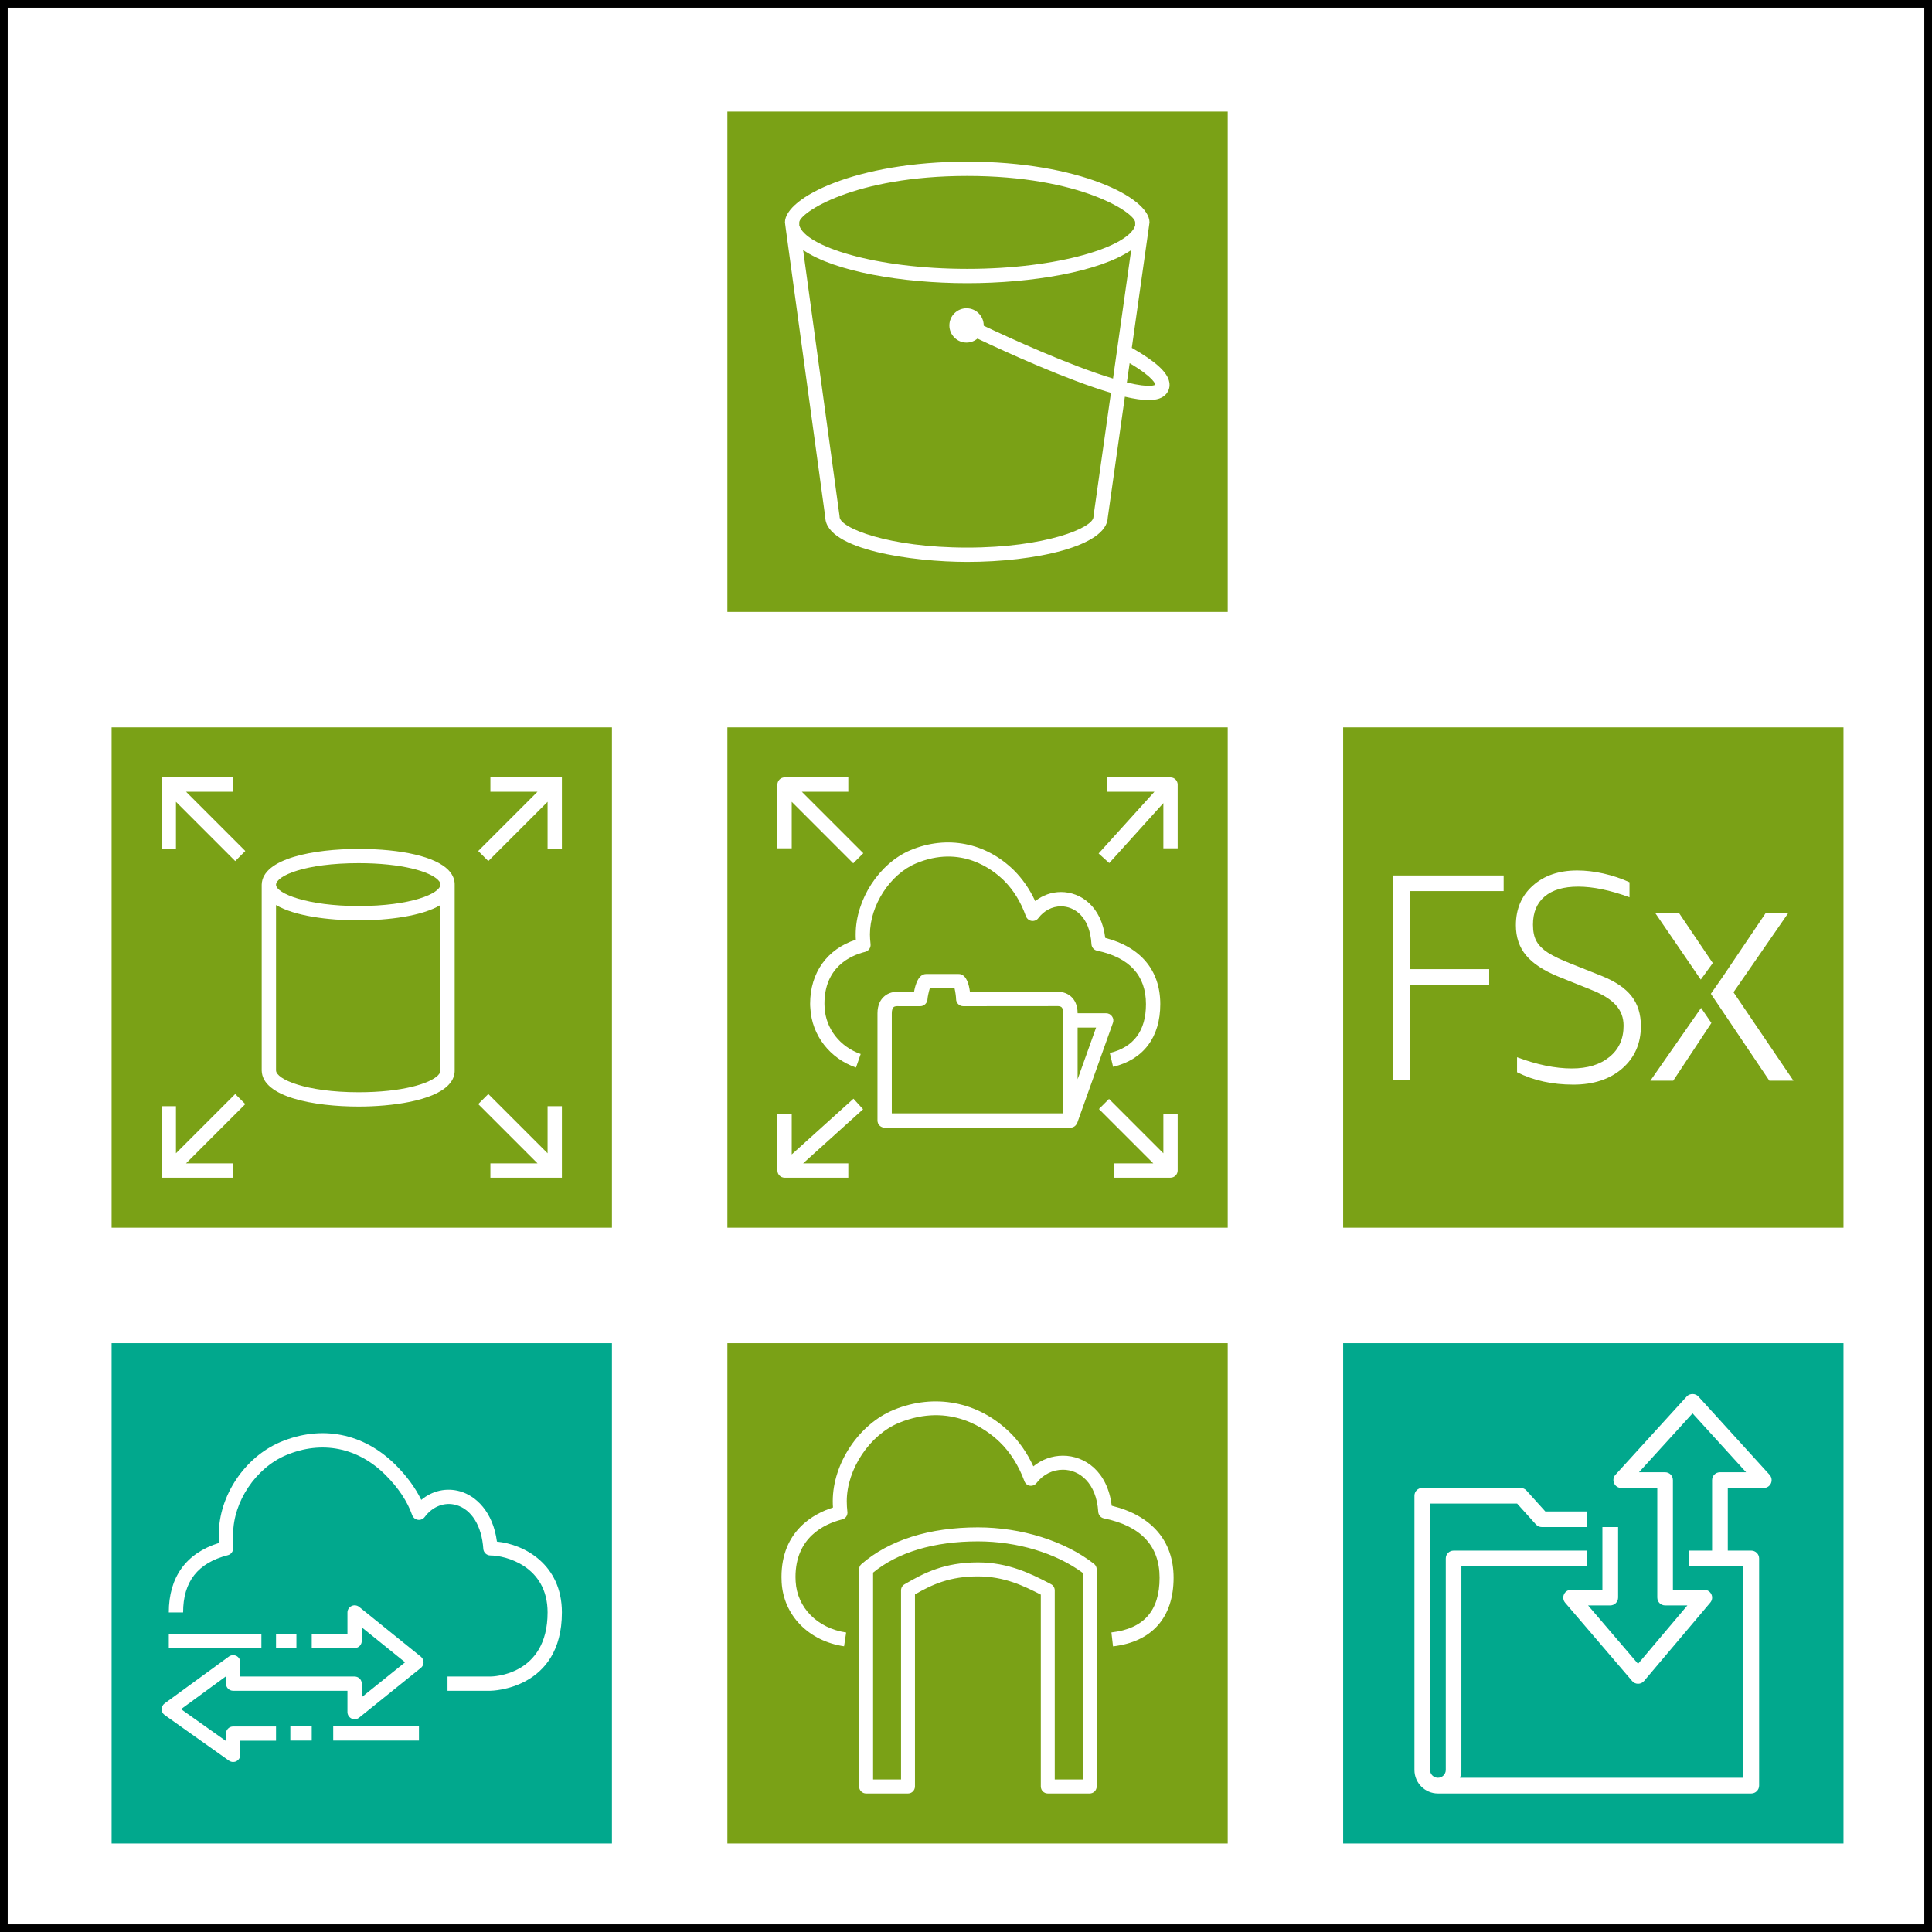
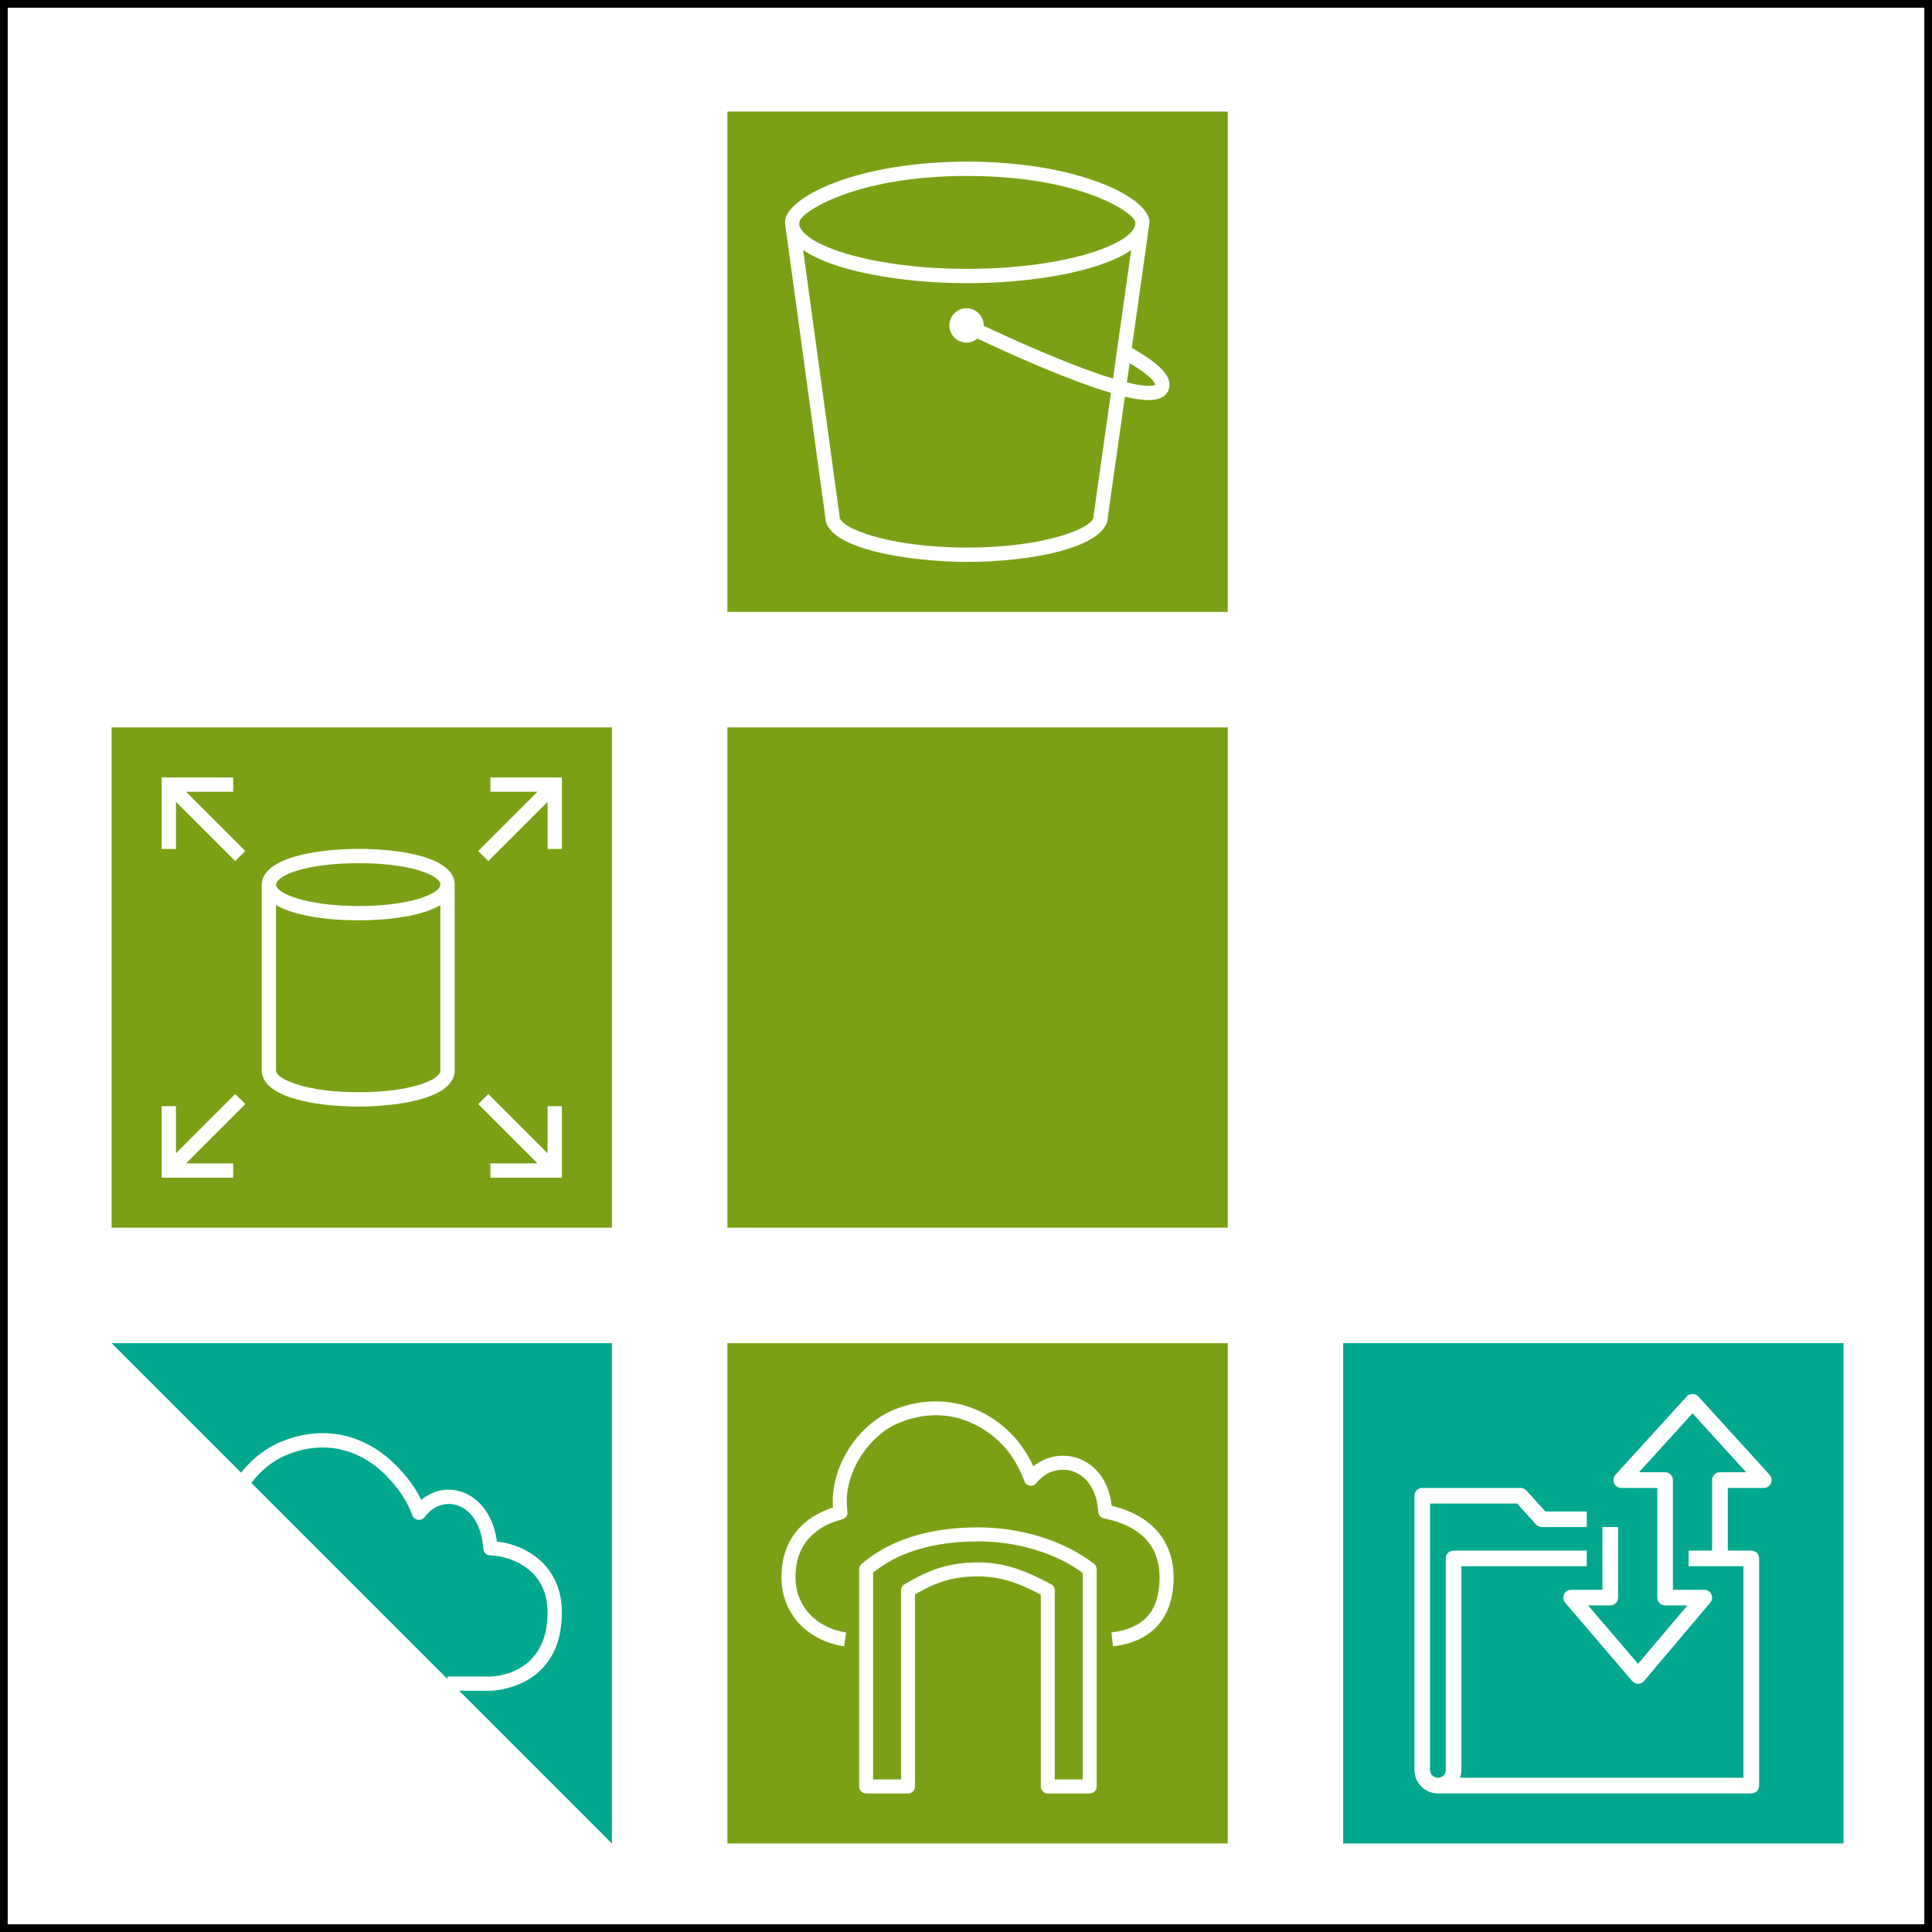
<svg xmlns="http://www.w3.org/2000/svg" version="1.1" width="251px" height="251px" viewBox="-0.5 -0.5 251 251">
  <rect x="-0.5" y="-0.5" width="251" height="251" fill="#333333" stroke="none" />
  <defs />
  <g>
    <g data-cell-id="0">
      <g data-cell-id="1">
        <g data-cell-id="15">
          <g />
          <g data-cell-id="8">
            <g>
              <rect x="0" y="0" width="250" height="250" fill="rgb(255, 255, 255)" stroke="rgb(0, 0, 0)" pointer-events="all" />
            </g>
          </g>
          <g data-cell-id="14">
            <g />
            <g data-cell-id="5">
              <g>
                <path d="M 94 14 L 159 14 L 159 79 L 94 79 Z" fill="#7aa116" stroke="none" pointer-events="all" />
                <path d="M 145.9 49.19 L 146.26 46.68 C 149.55 48.64 149.59 49.46 149.59 49.48 C 149.58 49.49 149.02 49.95 145.9 49.19 Z M 144.1 48.68 C 138.41 46.97 130.5 43.33 127.3 41.82 C 127.3 41.81 127.3 41.8 127.3 41.78 C 127.3 40.55 126.3 39.55 125.07 39.55 C 123.84 39.55 122.84 40.55 122.84 41.78 C 122.84 43.01 123.84 44.01 125.07 44.01 C 125.61 44.01 126.1 43.81 126.49 43.49 C 130.26 45.28 138.11 48.85 143.83 50.54 L 141.57 66.52 C 141.56 66.56 141.56 66.61 141.56 66.65 C 141.56 68.06 135.33 70.64 125.16 70.64 C 114.87 70.64 108.58 68.06 108.58 66.65 C 108.58 66.61 108.57 66.57 108.57 66.53 L 103.84 31.98 C 107.93 34.79 116.74 36.29 125.16 36.29 C 133.57 36.29 142.36 34.8 146.46 31.99 Z M 103.34 28.37 C 103.41 27.15 110.43 22.36 125.16 22.36 C 139.89 22.36 146.91 27.15 146.98 28.37 L 146.98 28.79 C 146.17 31.53 137.07 34.43 125.16 34.43 C 113.23 34.43 104.12 31.52 103.34 28.78 Z M 148.84 28.39 C 148.84 25.18 139.62 20.5 125.16 20.5 C 110.71 20.5 101.48 25.18 101.48 28.39 L 101.57 29.09 L 106.72 66.72 C 106.84 70.93 118.07 72.5 125.16 72.5 C 133.95 72.5 143.3 70.48 143.42 66.73 L 145.64 51.04 C 146.88 51.33 147.9 51.48 148.72 51.48 C 149.81 51.48 150.56 51.21 151.01 50.68 C 151.38 50.24 151.52 49.7 151.41 49.14 C 151.17 47.85 149.65 46.47 146.54 44.69 L 148.74 29.13 Z" fill="#ffffff" stroke="none" pointer-events="all" />
              </g>
            </g>
            <g data-cell-id="6">
              <g>
                <path d="M 14 94 L 79 94 L 79 159 L 14 159 Z" fill="#7aa116" stroke="none" pointer-events="all" />
                <path d="M 70.64 143.21 L 72.5 143.21 L 72.5 152.5 L 63.21 152.5 L 63.21 150.64 L 69.33 150.64 L 61.63 142.94 L 62.94 141.63 L 70.64 149.33 Z M 31.37 142.94 L 23.67 150.64 L 29.79 150.64 L 29.79 152.5 L 20.5 152.5 L 20.5 143.21 L 22.36 143.21 L 22.36 149.33 L 30.06 141.63 Z M 72.5 100.5 L 72.5 109.79 L 70.64 109.79 L 70.64 103.67 L 62.94 111.37 L 61.63 110.06 L 69.33 102.36 L 63.21 102.36 L 63.21 100.5 Z M 23.67 102.36 L 31.37 110.06 L 30.06 111.37 L 22.36 103.67 L 22.36 109.79 L 20.5 109.79 L 20.5 100.5 L 29.79 100.5 L 29.79 102.36 Z M 56.42 139.19 C 55.34 140.29 51.73 141.4 46.09 141.4 C 39.23 141.4 35.39 139.71 35.36 138.57 L 35.36 117.08 C 37.77 118.51 42.15 119.07 46.09 119.07 C 49.99 119.07 54.32 118.51 56.71 117.09 L 56.71 138.59 C 56.72 138.66 56.72 138.87 56.42 139.19 Z M 46.09 111.64 C 51.76 111.64 55.36 112.74 56.42 113.83 C 56.72 114.13 56.72 114.34 56.71 114.41 L 56.71 114.43 C 56.71 115.57 52.93 117.21 46.09 117.21 C 39.46 117.21 35.39 115.6 35.36 114.44 C 35.41 113.26 39.16 111.64 46.09 111.64 Z M 58.57 114.43 C 58.58 113.95 58.44 113.24 57.75 112.53 C 56.08 110.81 51.72 109.79 46.09 109.79 C 40.34 109.79 33.59 111 33.5 114.43 L 33.5 138.59 C 33.59 142.04 40.34 143.26 46.09 143.26 C 50.42 143.26 55.75 142.53 57.74 140.48 C 58.45 139.76 58.58 139.03 58.57 138.57 L 58.57 114.44 L 58.57 114.43 L 58.57 114.43 Z" fill="#ffffff" stroke="none" pointer-events="all" />
              </g>
            </g>
            <g data-cell-id="7">
              <g>
                <path d="M 94 94 L 159 94 L 159 159 L 94 159 Z" fill="#7aa116" stroke="none" pointer-events="all" />
-                 <path d="M 118.51 111.67 C 124.33 109.23 128.45 112.43 129.95 113.92 C 131.17 115.14 132.13 116.69 132.78 118.53 C 132.9 118.85 133.18 119.09 133.52 119.14 C 133.86 119.19 134.2 119.05 134.4 118.78 C 135.13 117.81 136.2 117.25 137.34 117.25 C 139.03 117.25 141.09 118.53 141.3 122.16 C 141.32 122.58 141.62 122.93 142.03 123.01 C 146.24 123.9 148.38 126.23 148.38 129.95 C 148.38 133.41 146.8 135.54 143.68 136.3 L 144.11 138.1 C 148.06 137.15 150.24 134.25 150.24 129.95 C 150.24 125.57 147.7 122.54 143.09 121.35 C 142.59 117.24 139.9 115.39 137.34 115.39 C 136.11 115.39 134.95 115.81 133.99 116.57 C 133.28 115.03 132.36 113.71 131.26 112.6 C 127.58 108.96 122.54 107.97 117.79 109.95 C 113.73 111.66 110.67 116.36 110.67 120.89 C 110.67 121.11 110.67 121.34 110.69 121.58 C 106.96 122.8 104.75 125.86 104.75 129.9 C 104.75 130.1 104.76 130.3 104.78 130.5 C 104.97 133.99 107.3 137.01 110.71 138.19 L 111.32 136.43 C 108.62 135.5 106.78 133.13 106.63 130.4 C 106.62 130.24 106.61 130.07 106.61 129.9 C 106.61 125.18 109.93 123.65 111.91 123.16 C 112.36 123.04 112.66 122.61 112.6 122.14 C 112.55 121.68 112.52 121.27 112.52 120.89 C 112.52 117.12 115.15 113.07 118.51 111.67 Z M 137.64 131.14 C 137.64 130.78 137.56 130.5 137.42 130.36 C 137.26 130.21 136.98 130.2 136.78 130.21 L 124.64 130.22 C 124.13 130.22 123.71 129.8 123.71 129.29 C 123.71 129.03 123.62 128.33 123.51 127.89 L 120.3 127.89 C 120.16 128.32 120.01 129.05 120 129.29 C 119.99 129.79 119.57 130.22 119.07 130.22 L 116.28 130.22 C 116.01 130.2 115.74 130.21 115.58 130.36 C 115.44 130.5 115.36 130.78 115.36 131.14 L 115.36 144.14 L 137.64 144.14 Z M 139.5 133 L 139.5 139.71 L 141.9 133 Z M 139.45 145.39 L 139.44 145.38 C 139.31 145.74 138.98 146 138.57 146 L 114.43 146 C 113.92 146 113.5 145.59 113.5 145.07 L 113.5 131.14 C 113.5 130.01 113.94 129.35 114.31 129.01 C 114.67 128.67 115.3 128.28 116.35 128.36 L 118.25 128.36 C 118.42 127.4 118.83 126.04 119.82 126.04 L 124.05 126.04 C 124.1 126.04 124.16 126.04 124.22 126.05 C 125.09 126.21 125.4 127.45 125.51 128.36 L 136.71 128.36 C 137.7 128.29 138.33 128.67 138.69 129.01 C 139.06 129.35 139.5 130.01 139.5 131.14 L 143.21 131.14 C 143.52 131.14 143.8 131.29 143.97 131.54 C 144.15 131.78 144.19 132.1 144.09 132.38 Z M 150.64 149.33 L 143.58 142.27 L 142.27 143.58 L 149.33 150.64 L 144.22 150.64 L 144.22 152.5 L 151.57 152.5 C 152.08 152.5 152.5 152.08 152.5 151.57 L 152.5 144.22 L 150.64 144.22 Z M 110.38 142.24 L 102.36 149.48 L 102.36 144.22 L 100.5 144.22 L 100.5 151.57 C 100.5 152.08 100.92 152.5 101.43 152.5 L 109.71 152.5 L 109.71 150.64 L 103.84 150.64 L 111.63 143.61 Z M 151.57 100.5 L 143.29 100.5 L 143.29 102.36 L 149.48 102.36 L 142.23 110.38 L 143.61 111.63 L 150.64 103.84 L 150.64 109.71 L 152.5 109.71 L 152.5 101.43 C 152.5 100.92 152.08 100.5 151.57 100.5 Z M 102.36 109.71 L 100.5 109.71 L 100.5 101.43 C 100.5 100.92 100.92 100.5 101.43 100.5 L 109.71 100.5 L 109.71 102.36 L 103.67 102.36 L 111.66 110.35 L 110.35 111.66 L 102.36 103.67 Z" fill="#ffffff" stroke="none" pointer-events="all" />
              </g>
            </g>
            <g data-cell-id="9">
              <g>
-                 <path d="M 174 94 L 239 94 L 239 159 L 174 159 Z" fill="#7aa116" stroke="none" pointer-events="all" />
                <path d="M 220.5 130.44 L 213.91 139.9 L 216.88 139.9 L 221.84 132.4 Z M 229.37 139.9 L 232.5 139.9 L 224.71 128.41 L 231.8 118.16 L 228.87 118.16 L 223.27 126.46 L 221.77 128.61 Z M 222.02 124.62 L 217.66 118.16 L 214.57 118.16 L 220.46 126.77 Z M 201.94 126.37 C 200.05 125.6 198.66 124.69 197.77 123.63 C 196.88 122.57 196.44 121.26 196.44 119.71 C 196.44 117.59 197.17 115.87 198.64 114.56 C 200.1 113.25 202.03 112.59 204.41 112.59 C 205.5 112.59 206.63 112.72 207.83 112.99 C 209.02 113.26 210.15 113.64 211.2 114.12 L 211.2 116.07 C 208.69 115.15 206.47 114.69 204.52 114.69 C 202.63 114.69 201.18 115.12 200.17 115.98 C 199.16 116.83 198.66 118.05 198.66 119.63 C 198.66 120.52 198.81 121.24 199.12 121.79 C 199.43 122.34 199.93 122.84 200.63 123.29 C 201.33 123.73 202.34 124.21 203.64 124.72 L 207.59 126.29 C 209.36 127 210.65 127.88 211.46 128.91 C 212.27 129.94 212.68 131.24 212.68 132.8 C 212.68 135.07 211.87 136.9 210.26 138.31 C 208.65 139.71 206.53 140.41 203.9 140.41 C 201.17 140.41 198.73 139.88 196.59 138.8 L 196.59 136.85 C 199.17 137.82 201.55 138.31 203.71 138.31 C 205.75 138.31 207.38 137.81 208.6 136.81 C 209.82 135.82 210.43 134.47 210.43 132.76 C 210.43 131.71 210.1 130.82 209.43 130.08 C 208.77 129.34 207.7 128.68 206.22 128.09 Z M 180.5 139.76 L 180.5 113.24 L 194.85 113.24 L 194.85 115.27 L 182.68 115.27 L 182.68 125.41 L 192.97 125.41 L 192.97 127.44 L 182.68 127.44 L 182.68 139.76 Z" fill="#ffffff" stroke="none" pointer-events="all" />
              </g>
            </g>
            <g data-cell-id="10">
              <g>
-                 <path d="M 14 174 L 79 174 L 79 239 L 14 239 Z" fill="#01a88d" stroke="none" pointer-events="all" />
+                 <path d="M 14 174 L 79 174 L 79 239 Z" fill="#01a88d" stroke="none" pointer-events="all" />
                <path d="M 64.06 199.78 C 63.54 195.86 61.3 193.84 59.3 193.26 C 57.51 192.74 55.67 193.16 54.23 194.36 C 53.46 192.79 52.35 191.27 50.91 189.83 C 46.75 185.68 41.29 184.59 35.92 186.85 C 31.29 188.81 27.93 193.84 27.93 198.81 L 27.93 199.96 C 23.67 201.29 21.43 204.4 21.43 208.98 L 23.29 208.98 C 23.29 204.98 25.19 202.55 29.09 201.55 C 29.5 201.45 29.79 201.08 29.79 200.66 L 29.79 198.81 C 29.79 194.61 32.74 190.21 36.65 188.56 C 41.28 186.6 46 187.54 49.59 191.13 C 51.25 192.79 52.42 194.54 53.05 196.34 C 53.17 196.66 53.45 196.9 53.79 196.95 C 54.13 197 54.47 196.86 54.68 196.58 C 55.71 195.19 57.28 194.6 58.78 195.03 C 60.77 195.61 62.09 197.74 62.29 200.72 C 62.32 201.2 62.73 201.58 63.21 201.58 C 65.14 201.58 70.64 202.94 70.64 208.98 C 70.64 217.17 63.52 217.31 63.21 217.31 L 57.64 217.31 L 57.64 219.16 L 63.21 219.16 C 63.31 219.16 72.5 219.04 72.5 208.98 C 72.5 202.75 67.63 200.13 64.06 199.78 Z M 46.16 208.26 C 45.88 208.04 45.49 207.99 45.17 208.15 C 44.85 208.3 44.64 208.63 44.64 208.98 L 44.64 211.75 L 40 211.75 L 40 213.61 L 45.57 213.61 C 46.09 213.61 46.5 213.19 46.5 212.68 L 46.5 210.92 L 52.13 215.46 L 46.5 219.99 L 46.5 218.23 C 46.5 217.72 46.09 217.31 45.57 217.31 L 30.72 217.31 L 30.72 215.46 C 30.72 215.11 30.52 214.79 30.21 214.63 C 29.9 214.48 29.52 214.51 29.24 214.71 L 20.88 220.81 C 20.64 220.99 20.5 221.27 20.5 221.57 C 20.5 221.86 20.65 222.14 20.89 222.31 L 29.25 228.24 C 29.41 228.35 29.6 228.41 29.79 228.41 C 29.93 228.41 30.08 228.38 30.21 228.31 C 30.52 228.15 30.72 227.83 30.72 227.48 L 30.72 225.65 L 35.36 225.65 L 35.36 223.8 L 29.79 223.8 C 29.27 223.8 28.86 224.21 28.86 224.72 L 28.86 225.69 L 23.02 221.55 L 28.86 217.28 L 28.86 218.23 C 28.86 218.74 29.27 219.16 29.79 219.16 L 44.64 219.16 L 44.64 221.93 C 44.64 222.29 44.85 222.61 45.17 222.77 C 45.49 222.92 45.88 222.88 46.16 222.65 L 54.19 216.18 C 54.4 216 54.53 215.74 54.53 215.46 C 54.53 215.18 54.4 214.92 54.19 214.74 Z M 37.22 225.63 L 40 225.63 L 40 223.78 L 37.22 223.78 Z M 42.79 225.63 L 53.93 225.63 L 53.93 223.78 L 42.79 223.78 Z M 21.43 213.61 L 33.46 213.61 L 33.46 211.76 L 21.43 211.76 Z M 35.36 213.61 L 38.01 213.61 L 38.01 211.76 L 35.36 211.76 Z" fill="#ffffff" stroke="none" pointer-events="all" />
              </g>
            </g>
            <g data-cell-id="11">
              <g>
                <path d="M 174 174 L 239 174 L 239 239 L 174 239 Z" fill="#01a88d" stroke="none" pointer-events="all" />
                <path d="M 229.58 192.2 C 229.42 192.57 229.05 192.81 228.65 192.81 L 223.97 192.81 L 223.97 200.95 L 227.02 200.95 C 227.58 200.95 228.04 201.4 228.04 201.97 L 228.04 231.48 C 228.04 232.04 227.58 232.5 227.02 232.5 L 186.31 232.5 C 184.63 232.5 183.26 231.13 183.26 229.45 L 183.26 193.82 C 183.26 193.26 183.71 192.81 184.27 192.81 L 197.05 192.81 C 197.34 192.81 197.62 192.93 197.81 193.14 L 200.26 195.86 L 205.65 195.86 L 205.65 197.89 L 199.8 197.89 C 199.52 197.89 199.24 197.77 199.05 197.56 L 196.6 194.84 L 185.29 194.84 L 185.29 229.45 C 185.29 230.01 185.75 230.46 186.31 230.46 C 186.87 230.46 187.33 230.01 187.33 229.45 L 187.33 201.97 C 187.33 201.4 187.78 200.95 188.35 200.95 L 205.65 200.95 L 205.65 202.98 L 189.36 202.98 L 189.36 229.45 C 189.36 229.8 189.29 230.14 189.18 230.46 L 226 230.46 L 226 202.98 L 218.88 202.98 L 218.88 200.95 L 221.93 200.95 L 221.93 191.79 C 221.93 191.22 222.39 190.77 222.95 190.77 L 226.35 190.77 L 219.39 183.12 L 212.43 190.77 L 215.83 190.77 C 216.39 190.77 216.84 191.22 216.84 191.79 L 216.84 197.89 L 216.84 201.97 L 216.84 206.04 L 220.92 206.04 C 221.31 206.04 221.67 206.27 221.84 206.63 C 222.01 206.99 221.95 207.41 221.69 207.71 L 213.09 217.89 C 212.9 218.12 212.61 218.25 212.31 218.25 L 212.31 218.25 C 212.01 218.25 211.73 218.12 211.54 217.89 L 202.84 207.72 C 202.58 207.41 202.52 206.99 202.69 206.63 C 202.85 206.27 203.22 206.04 203.61 206.04 L 207.68 206.04 L 207.68 197.89 L 209.72 197.89 L 209.72 207.05 C 209.72 207.62 209.26 208.07 208.7 208.07 L 205.82 208.07 L 212.31 215.66 L 218.72 208.07 L 215.83 208.07 C 215.26 208.07 214.81 207.62 214.81 207.05 L 214.81 201.97 L 214.81 197.89 L 214.81 192.81 L 210.13 192.81 C 209.72 192.81 209.36 192.57 209.2 192.2 C 209.03 191.83 209.1 191.4 209.37 191.1 L 218.64 180.92 C 219.02 180.5 219.76 180.5 220.14 180.92 L 229.4 191.1 C 229.67 191.4 229.74 191.83 229.58 192.2" fill="#ffffff" stroke="none" pointer-events="all" />
              </g>
            </g>
            <g data-cell-id="12">
              <g>
                <path d="M 94 174 L 159 174 L 159 239 L 94 239 Z" fill="#7aa116" stroke="none" pointer-events="all" />
                <path d="M 140.16 203.84 C 136.69 201.27 131.64 199.75 126.55 199.75 C 120.87 199.75 116.17 201.15 112.93 203.81 L 112.93 230.68 L 116.56 230.68 L 116.56 206.12 C 116.56 205.79 116.73 205.49 117.01 205.33 C 119.57 203.83 122.22 202.48 126.55 202.48 C 130.56 202.48 133.49 203.99 135.84 205.2 L 136.04 205.31 C 136.34 205.46 136.53 205.77 136.53 206.12 L 136.53 230.68 L 140.16 230.68 Z M 141.63 202.67 C 141.85 202.84 141.98 203.11 141.98 203.39 L 141.98 231.59 C 141.98 232.09 141.57 232.5 141.07 232.5 L 135.62 232.5 C 135.12 232.5 134.72 232.09 134.72 231.59 L 134.72 206.67 C 132.5 205.53 129.97 204.3 126.55 204.3 C 122.91 204.3 120.64 205.33 118.37 206.64 L 118.37 231.59 C 118.37 232.09 117.97 232.5 117.47 232.5 L 112.02 232.5 C 111.52 232.5 111.11 232.09 111.11 231.59 L 111.11 203.39 C 111.11 203.12 111.22 202.87 111.42 202.7 C 115.01 199.58 120.24 197.93 126.55 197.93 C 132.2 197.93 137.84 199.7 141.63 202.67 Z M 151.97 204.47 C 151.97 209.63 149.18 212.8 144.1 213.39 L 143.89 211.58 C 148.11 211.09 150.15 208.77 150.15 204.47 C 150.15 200.33 147.71 197.74 142.91 196.76 C 142.51 196.68 142.21 196.33 142.18 195.92 C 141.95 192.13 139.71 190.44 137.59 190.44 C 136.25 190.44 135 191.07 134.16 192.17 C 133.96 192.43 133.63 192.57 133.3 192.52 C 132.97 192.47 132.7 192.24 132.59 191.93 C 131.85 189.92 130.74 188.16 129.37 186.84 C 127.66 185.19 122.96 181.64 116.32 184.34 C 112.5 185.9 109.51 190.38 109.51 194.53 C 109.51 195 109.54 195.45 109.59 195.9 C 109.6 195.94 109.6 195.97 109.6 196 L 109.6 196.01 L 109.6 196.01 L 109.6 196.01 L 109.6 196.01 L 109.6 196.01 L 109.6 196.01 L 109.6 196.01 L 109.6 196.01 L 109.6 196.02 L 109.6 196.02 L 109.6 196.02 L 109.6 196.02 L 109.6 196.02 C 109.6 196.48 109.26 196.86 108.82 196.92 C 106.55 197.51 102.85 199.25 102.85 204.38 C 102.85 204.58 102.86 204.77 102.87 204.96 C 103.06 208.37 105.7 211.03 109.43 211.59 L 109.16 213.38 C 104.55 212.7 101.29 209.35 101.05 205.06 C 101.04 204.83 101.03 204.61 101.03 204.38 C 101.03 198.37 105.24 196.14 107.72 195.35 C 107.7 195.08 107.69 194.81 107.69 194.53 C 107.69 189.61 111.11 184.5 115.64 182.65 C 120.93 180.5 126.53 181.58 130.63 185.53 C 131.89 186.74 132.95 188.27 133.75 190 C 134.84 189.11 136.18 188.62 137.59 188.62 C 140.42 188.62 143.39 190.64 143.93 195.12 C 149.12 196.39 151.97 199.69 151.97 204.47 Z" fill="#ffffff" stroke="none" pointer-events="all" />
              </g>
            </g>
          </g>
        </g>
      </g>
    </g>
  </g>
</svg>